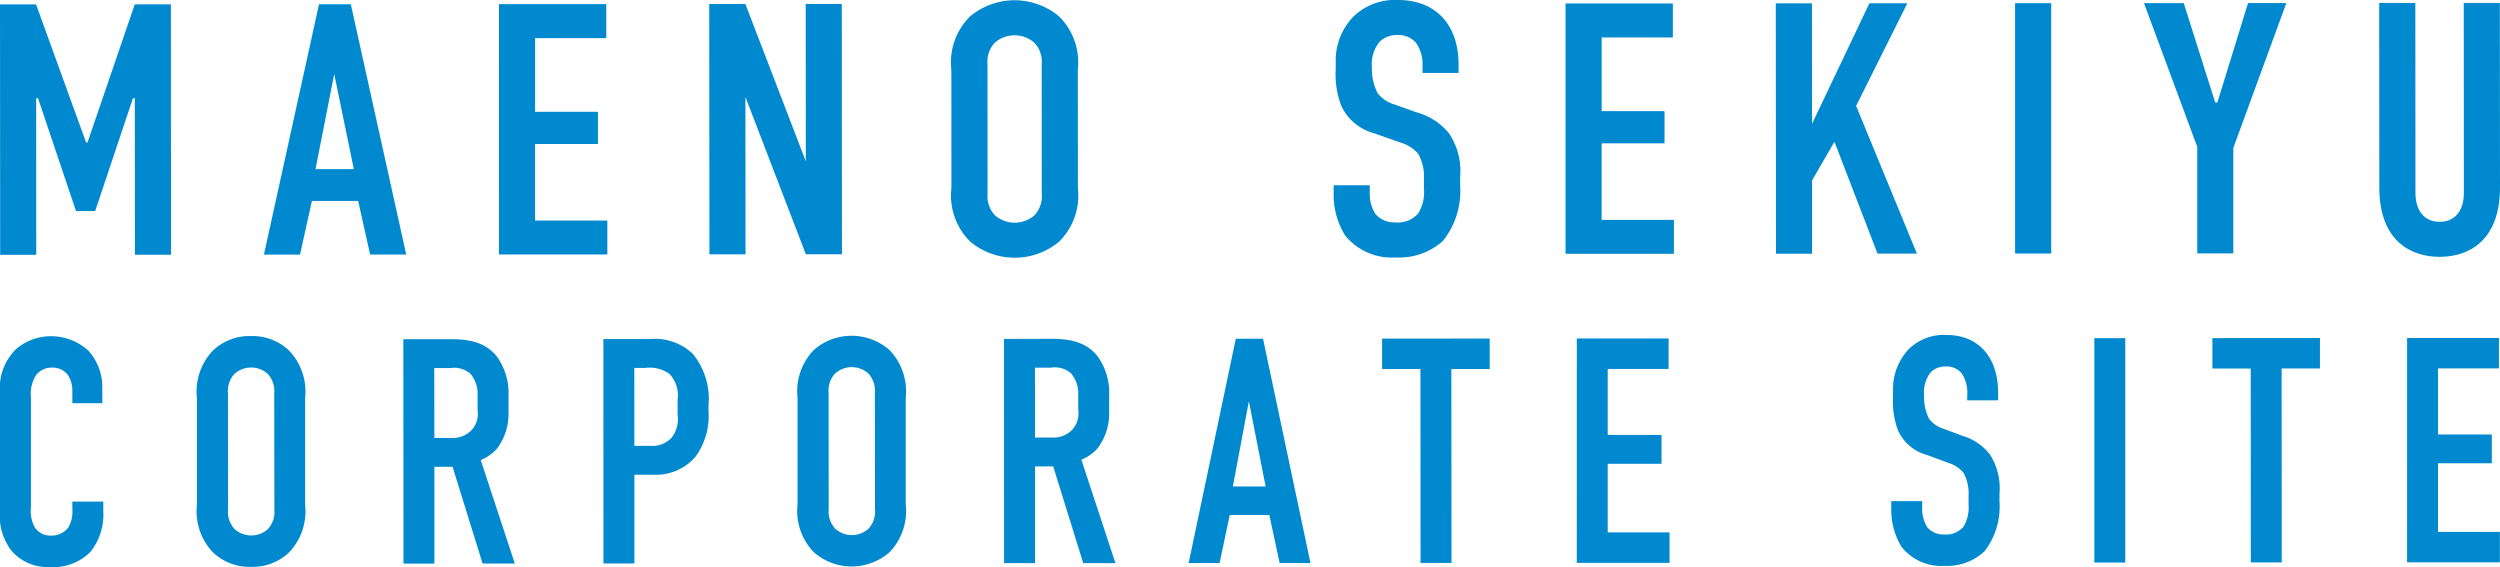
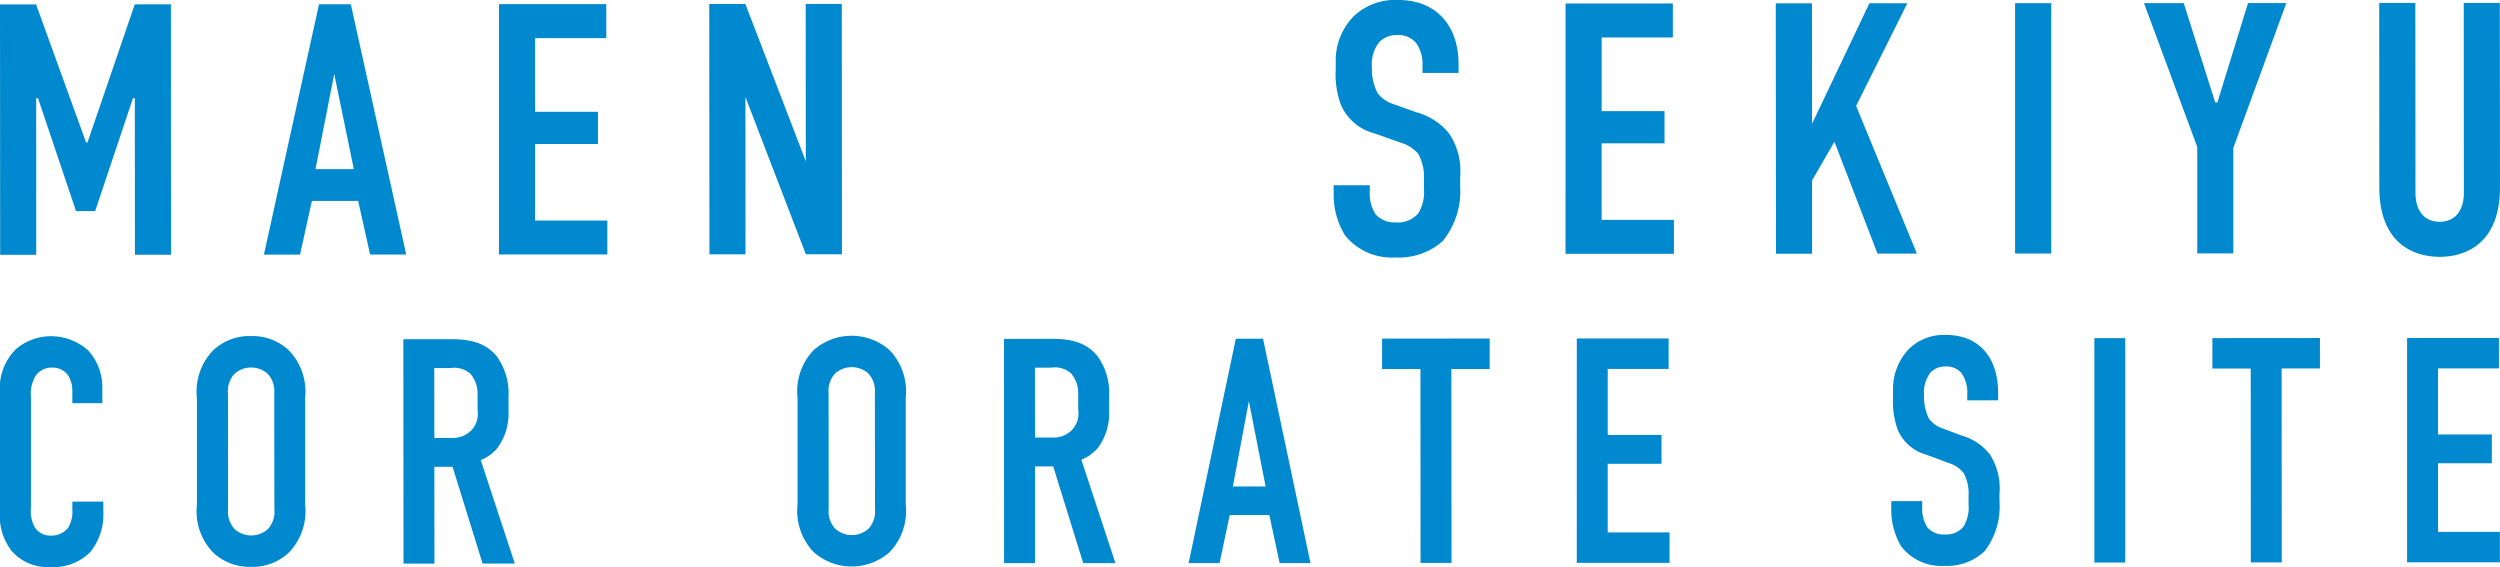
<svg xmlns="http://www.w3.org/2000/svg" id="グループ_166" data-name="グループ 166" width="194" height="44" viewBox="0 0 194 44">
  <path id="パス_772" data-name="パス 772" d="M10.458.338,6.791,11.052H6.679L2.8.343H0L.012,19.771h2.8L2.808,7.614h.14L5.9,16.381H7.384l2.938-8.771h.14l.008,12.155h2.8L13.261.336Z" transform="translate(0 0)" fill="#0089ce" />
  <path id="パス_773" data-name="パス 773" d="M28.721,19.753l-.927-4.162-3.589,0-.923,4.164-2.8,0L24.756.329l2.467,0,4.3,19.425ZM25.937,5.74l-1.453,7.383,2.972,0Z" transform="translate(0 0)" fill="#0089ce" />
  <path id="パス_774" data-name="パス 774" d="M38.72.321l8.327,0,0,2.636-5.524,0,0,5.717,4.878,0,0,2.5-4.879,0,0,5.938,5.608,0v2.637l-8.411,0Z" transform="translate(0 0)" fill="#0089ce" />
  <path id="パス_775" data-name="パス 775" d="M57.841.309l4.69,12.209L62.523.306l2.8,0,.012,19.427-2.8,0L57.845,7.525l.008,12.211-2.8,0L55.037.311Z" transform="translate(0 0)" fill="#0089ce" />
  <g id="グループ_159" data-name="グループ 159">
    <g id="グループ_161" data-name="グループ 161">
-       <path id="パス_776" data-name="パス 776" d="M73.826,5.406A5.016,5.016,0,0,1,75.281,1.27a5.388,5.388,0,0,1,6.9,0A5.02,5.02,0,0,1,83.639,5.4l.006,9.214A5.02,5.02,0,0,1,82.19,18.75a5.39,5.39,0,0,1-6.9,0,5.018,5.018,0,0,1-1.461-4.134Zm7.009-.421a2.141,2.141,0,0,0-.59-1.692,2.343,2.343,0,0,0-3.028,0,2.144,2.144,0,0,0-.587,1.693l.006,10.046a2.143,2.143,0,0,0,.59,1.693,2.343,2.343,0,0,0,3.028,0,2.146,2.146,0,0,0,.587-1.693Z" transform="translate(0 0)" fill="#0089ce" />
      <path id="パス_777" data-name="パス 777" d="M110.386,5.133a2.88,2.88,0,0,0-.478-1.776,1.777,1.777,0,0,0-1.486-.637,1.886,1.886,0,0,0-1.374.528,2.735,2.735,0,0,0-.587,1.971,4.1,4.1,0,0,0,.449,2.025,2.6,2.6,0,0,0,1.291.86l1.71.609a4.912,4.912,0,0,1,2.553,1.664,5.249,5.249,0,0,1,.843,3.357V14.4a6.166,6.166,0,0,1-1.344,4.3,5.074,5.074,0,0,1-3.643,1.278,4.67,4.67,0,0,1-3.927-1.69,5.964,5.964,0,0,1-.9-3.274v-.638l2.8,0V14.9a2.945,2.945,0,0,0,.449,1.721,1.932,1.932,0,0,0,1.543.637,2.092,2.092,0,0,0,1.766-.695,3.135,3.135,0,0,0,.447-1.915V13.93a3.641,3.641,0,0,0-.449-2,2.872,2.872,0,0,0-1.347-.859l-2.047-.721a3.912,3.912,0,0,1-2.58-2.163,6.882,6.882,0,0,1-.423-2.83V4.8A4.9,4.9,0,0,1,105.112,1.2,4.68,4.68,0,0,1,108.5,0c2.8,0,4.684,1.8,4.686,5.02v.638l-2.8,0Z" transform="translate(0 0)" fill="#0089ce" />
      <path id="パス_778" data-name="パス 778" d="M121.486.269l8.327,0,0,2.636-5.524,0,0,5.717,4.878,0,0,2.5-4.879,0,0,5.938,5.608,0v2.637l-8.411,0Z" transform="translate(0 0)" fill="#0089ce" />
      <path id="パス_779" data-name="パス 779" d="M140.608.257l.006,9.353L145.066.254l2.944,0L144.034,8.22l4.717,11.459-3.056,0L142.353,11l-1.736,3,0,5.689-2.8,0L137.8.259Z" transform="translate(0 0)" fill="#0089ce" />
      <rect id="長方形_193" data-name="長方形 193" width="2.804" height="19.427" transform="translate(156.371 0.247)" fill="#0089ce" />
      <path id="パス_780" data-name="パス 780" d="M173.306,11.477l0,8.187-2.8,0,0-8.27L166.374.241l3.084,0L171.9,7.953h.168L174.449.236l2.972,0Z" transform="translate(0 0)" fill="#0089ce" />
      <path id="パス_781" data-name="パス 781" d="M187.43.228l.009,14.737c0,1.332.646,2.247,1.88,2.247s1.878-.918,1.877-2.25L191.187.226l2.8,0L194,14.544c0,4.274-2.576,5.386-4.679,5.387s-4.683-1.107-4.686-5.381L184.626.23Z" transform="translate(0 0)" fill="#0089ce" />
      <path id="パス_782" data-name="パス 782" d="M5.613,30.293A2.211,2.211,0,0,0,5.3,29.149a1.444,1.444,0,0,0-1.247-.621,1.513,1.513,0,0,0-1.247.573A2.692,2.692,0,0,0,2.4,30.818L2.4,39.4a2.563,2.563,0,0,0,.313,1.542,1.44,1.44,0,0,0,1.224.621,1.65,1.65,0,0,0,1.343-.6,2.4,2.4,0,0,0,.335-1.418v-.622h2.4v.721a4.624,4.624,0,0,1-1,3.184A4.032,4.032,0,0,1,3.87,44,3.679,3.679,0,0,1,.847,42.683,4.533,4.533,0,0,1,0,39.55l0-9.029a4.261,4.261,0,0,1,1.221-3.409,4.166,4.166,0,0,1,2.734-1.021,4.3,4.3,0,0,1,2.9,1.117A4.219,4.219,0,0,1,7.94,30.093v1.194H5.614Z" transform="translate(0 0)" fill="#0089ce" />
      <path id="パス_783" data-name="パス 783" d="M15.281,30.91A4.624,4.624,0,0,1,16.526,27.2a4.1,4.1,0,0,1,2.95-1.121A4.1,4.1,0,0,1,22.427,27.2a4.624,4.624,0,0,1,1.25,3.7l0,8.257a4.627,4.627,0,0,1-1.245,3.709,4.109,4.109,0,0,1-2.95,1.121,4.108,4.108,0,0,1-2.951-1.118,4.623,4.623,0,0,1-1.25-3.705Zm6-.377a1.981,1.981,0,0,0-.5-1.517,1.934,1.934,0,0,0-2.591,0,1.983,1.983,0,0,0-.5,1.517l.006,9.005a1.98,1.98,0,0,0,.505,1.516,1.936,1.936,0,0,0,2.591,0,1.986,1.986,0,0,0,.5-1.519Z" transform="translate(0 0)" fill="#0089ce" />
      <path id="パス_784" data-name="パス 784" d="M34.445,26.321c1.224,0,3-.077,4.127,1.365a4.867,4.867,0,0,1,.89,3.034v1.318a4.48,4.48,0,0,1-.886,2.762,3.345,3.345,0,0,1-1.272.9l2.645,8.032-2.5,0-2.331-7.51H33.707l.005,7.511-2.4,0L31.3,26.323Zm-.739,7.661h1.368a1.988,1.988,0,0,0,1.487-.573,1.839,1.839,0,0,0,.5-1.567V30.6a2.37,2.37,0,0,0-.553-1.591,1.9,1.9,0,0,0-1.56-.447H33.7Z" transform="translate(0 0)" fill="#0089ce" />
-       <path id="パス_785" data-name="パス 785" d="M46.822,26.314l3.575,0a4.256,4.256,0,0,1,3.36,1.142,5.5,5.5,0,0,1,1.225,3.979v.5a5.391,5.391,0,0,1-1.029,3.532,4.074,4.074,0,0,1-3.309,1.371H49.228l0,6.889-2.4,0ZM49.227,34.6h1.294a2.023,2.023,0,0,0,1.607-.647,2.364,2.364,0,0,0,.455-1.792V31.011A2.418,2.418,0,0,0,51.934,29a2.654,2.654,0,0,0-1.871-.447h-.841Z" transform="translate(0 0)" fill="#0089ce" />
      <path id="パス_786" data-name="パス 786" d="M61.89,30.881a4.624,4.624,0,0,1,1.245-3.707,4.449,4.449,0,0,1,5.9,0,4.624,4.624,0,0,1,1.25,3.7l0,8.258a4.626,4.626,0,0,1-1.245,3.708,4.448,4.448,0,0,1-5.9,0,4.623,4.623,0,0,1-1.25-3.705Zm6-.377a1.977,1.977,0,0,0-.5-1.517,1.934,1.934,0,0,0-2.591,0,1.983,1.983,0,0,0-.5,1.517l.006,9.005a1.978,1.978,0,0,0,.505,1.516,1.936,1.936,0,0,0,2.591,0,1.985,1.985,0,0,0,.5-1.518Z" transform="translate(0 0)" fill="#0089ce" />
      <path id="パス_787" data-name="パス 787" d="M81.054,26.293c1.224,0,3-.077,4.127,1.365a4.867,4.867,0,0,1,.89,3.034V32.01a4.48,4.48,0,0,1-.886,2.762,3.345,3.345,0,0,1-1.272.9L86.559,43.7l-2.5,0-2.331-7.51H80.316l0,7.511-2.4,0L77.911,26.3Zm-.739,7.661h1.367a1.989,1.989,0,0,0,1.488-.573,1.839,1.839,0,0,0,.5-1.567V30.569a2.37,2.37,0,0,0-.553-1.591,1.9,1.9,0,0,0-1.56-.447H80.312Z" transform="translate(0 0)" fill="#0089ce" />
      <path id="パス_788" data-name="パス 788" d="M99.3,43.693,98.5,39.962l-3.071,0-.789,3.73-2.4,0L95.9,26.284l2.111,0,3.682,17.409ZM96.913,31.132,95.67,37.749h2.542Z" transform="translate(0 0)" fill="#0089ce" />
      <path id="パス_789" data-name="パス 789" d="M115.6,26.271v2.363h-2.975l.01,15.049h-2.4l-.009-15.048-2.975,0V26.276Z" transform="translate(0 0)" fill="#0089ce" />
      <path id="パス_790" data-name="パス 790" d="M122.36,26.267l7.125,0,0,2.362-4.726,0,0,5.124,4.174,0,0,2.238-4.175,0,0,5.323,4.8,0v2.363l-7.2,0Z" transform="translate(0 0)" fill="#0089ce" />
      <path id="パス_791" data-name="パス 791" d="M152.661,30.6a2.682,2.682,0,0,0-.409-1.592,1.5,1.5,0,0,0-1.271-.571,1.572,1.572,0,0,0-1.176.473,2.535,2.535,0,0,0-.5,1.766,3.8,3.8,0,0,0,.385,1.816,2.212,2.212,0,0,0,1.1.771l1.464.546a4.188,4.188,0,0,1,2.184,1.491,4.878,4.878,0,0,1,.722,3.009v.6a5.694,5.694,0,0,1-1.15,3.856,4.231,4.231,0,0,1-3.118,1.147,3.926,3.926,0,0,1-3.359-1.516,5.545,5.545,0,0,1-.77-2.934v-.573h2.4v.473a2.734,2.734,0,0,0,.385,1.542,1.613,1.613,0,0,0,1.32.571,1.754,1.754,0,0,0,1.511-.623,2.913,2.913,0,0,0,.382-1.716v-.647a3.386,3.386,0,0,0-.385-1.791,2.441,2.441,0,0,0-1.152-.77l-1.751-.646a3.392,3.392,0,0,1-2.209-1.939A6.439,6.439,0,0,1,146.9,30.8v-.5a4.5,4.5,0,0,1,1.246-3.234,3.892,3.892,0,0,1,2.9-1.072c2.4,0,4.007,1.615,4.009,4.5v.572l-2.4,0Z" transform="translate(0 0)" fill="#0089ce" />
      <rect id="長方形_194" data-name="長方形 194" width="2.399" height="17.412" transform="translate(162.522 26.241)" fill="#0089ce" />
      <path id="パス_792" data-name="パス 792" d="M180.028,26.231v2.363h-2.974l.009,15.049h-2.4L174.656,28.6l-2.975,0,0-2.363Z" transform="translate(0 0)" fill="#0089ce" />
      <path id="パス_793" data-name="パス 793" d="M186.792,26.227l7.125,0,0,2.362-4.726,0,0,5.124,4.174,0,0,2.238-4.175,0,0,5.323,4.8,0v2.363l-7.2,0Z" transform="translate(0 0)" fill="#0089ce" />
    </g>
  </g>
</svg>